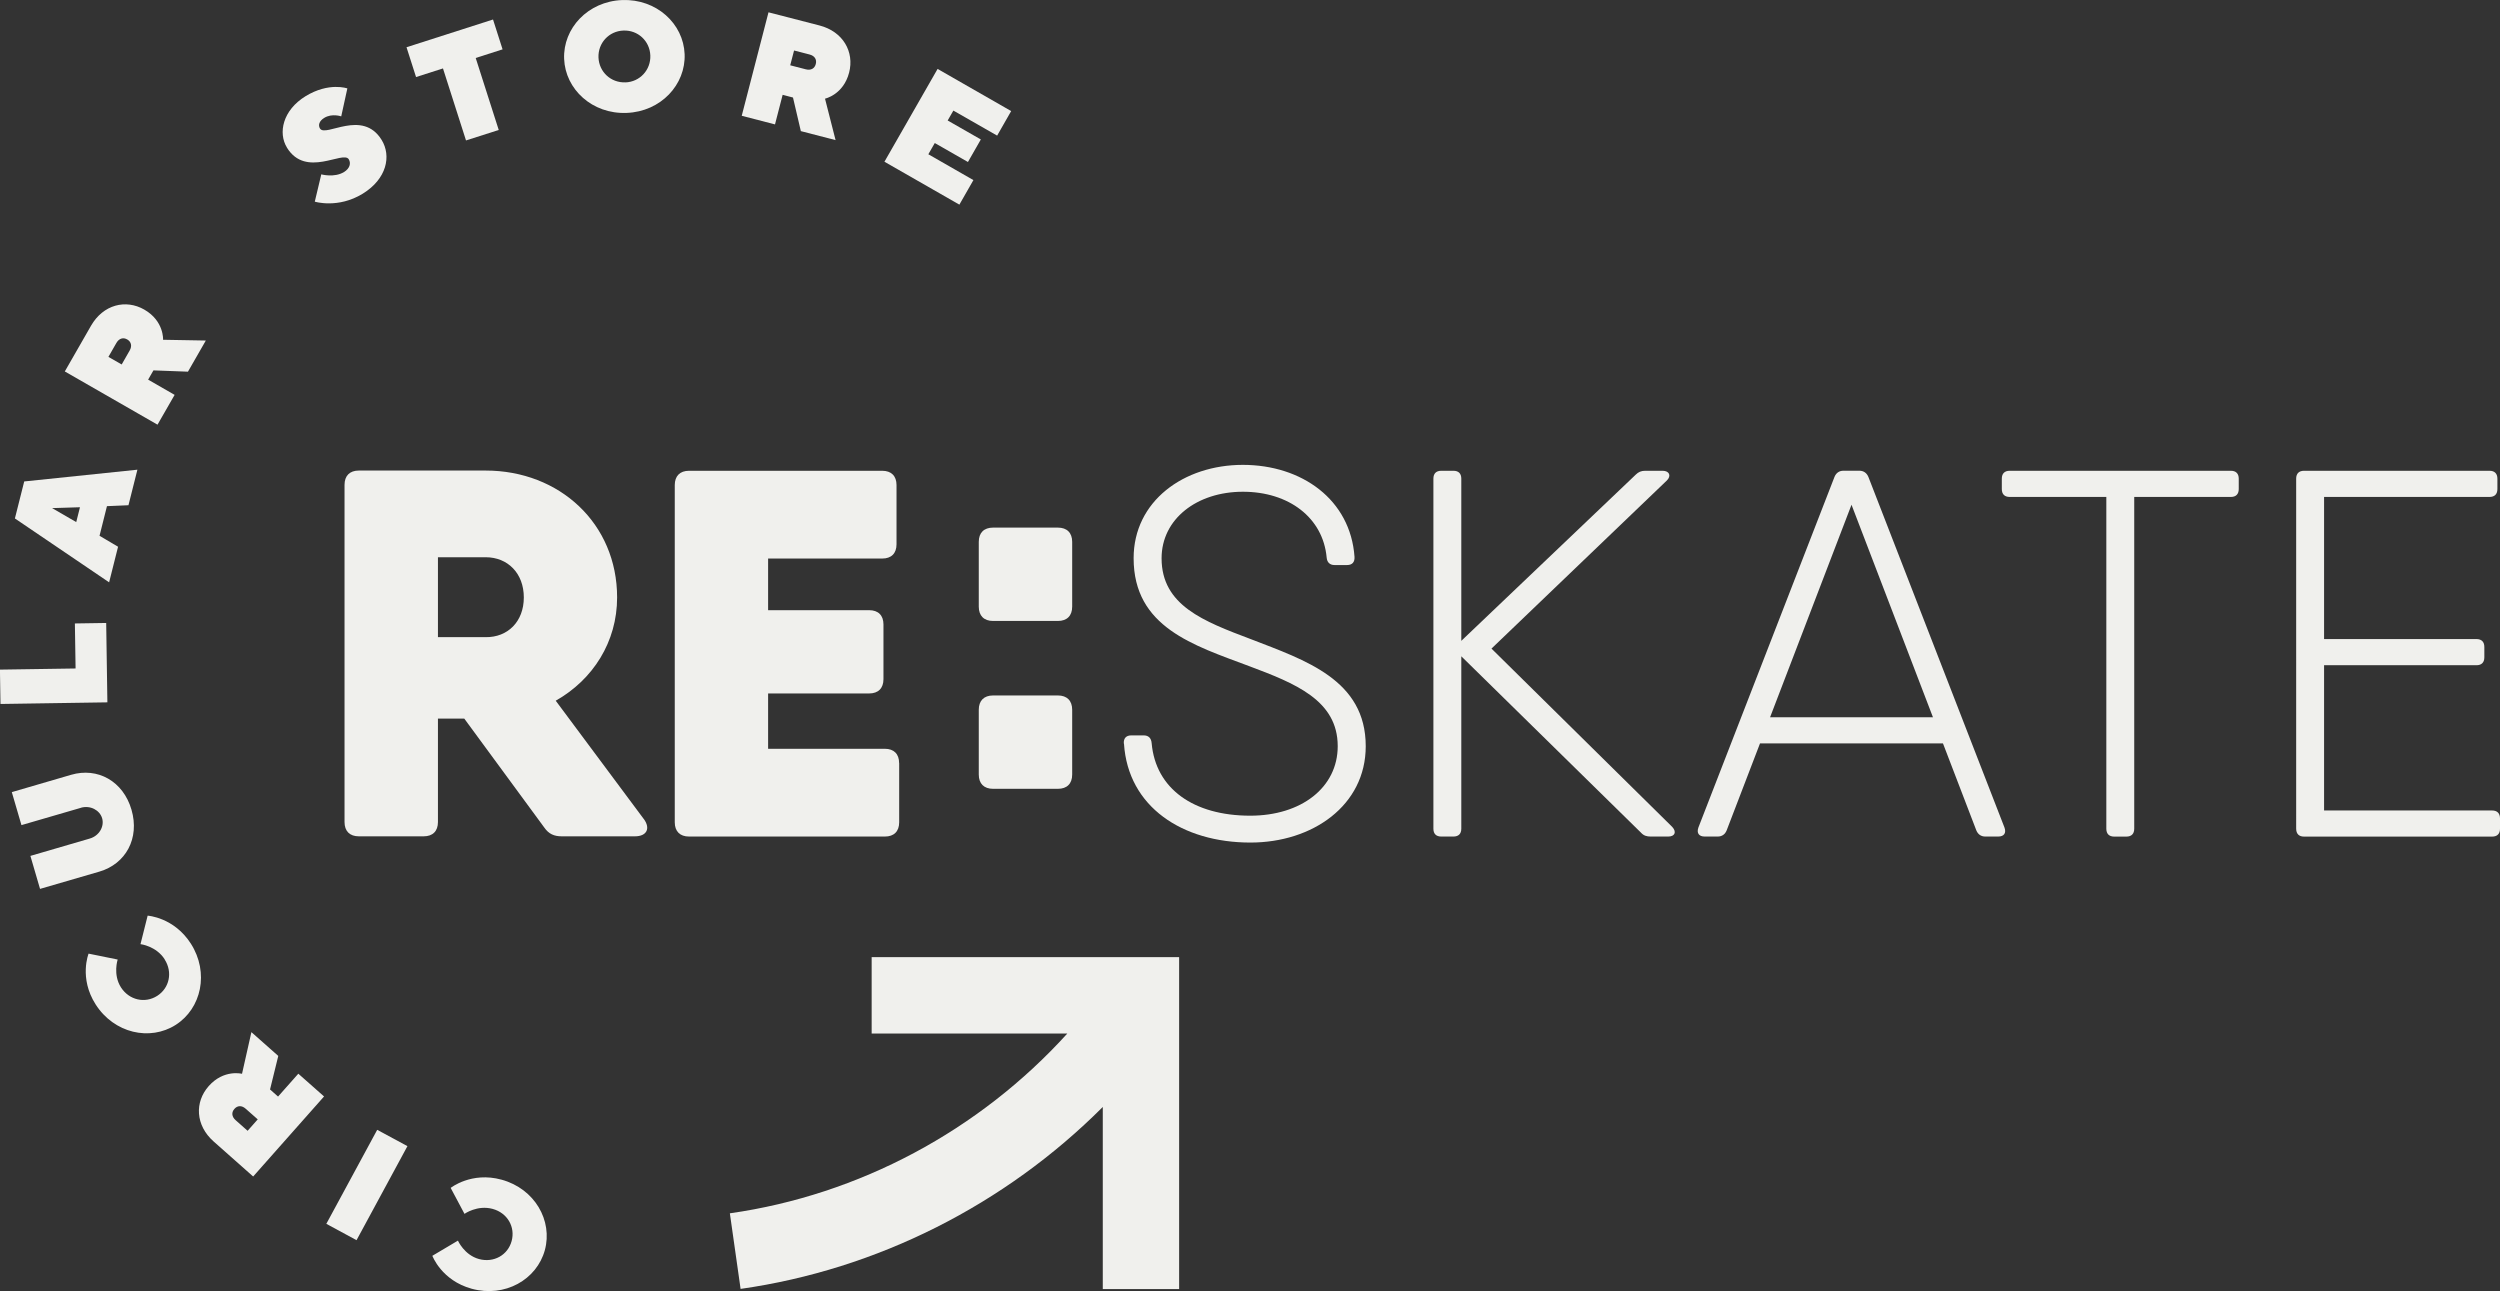
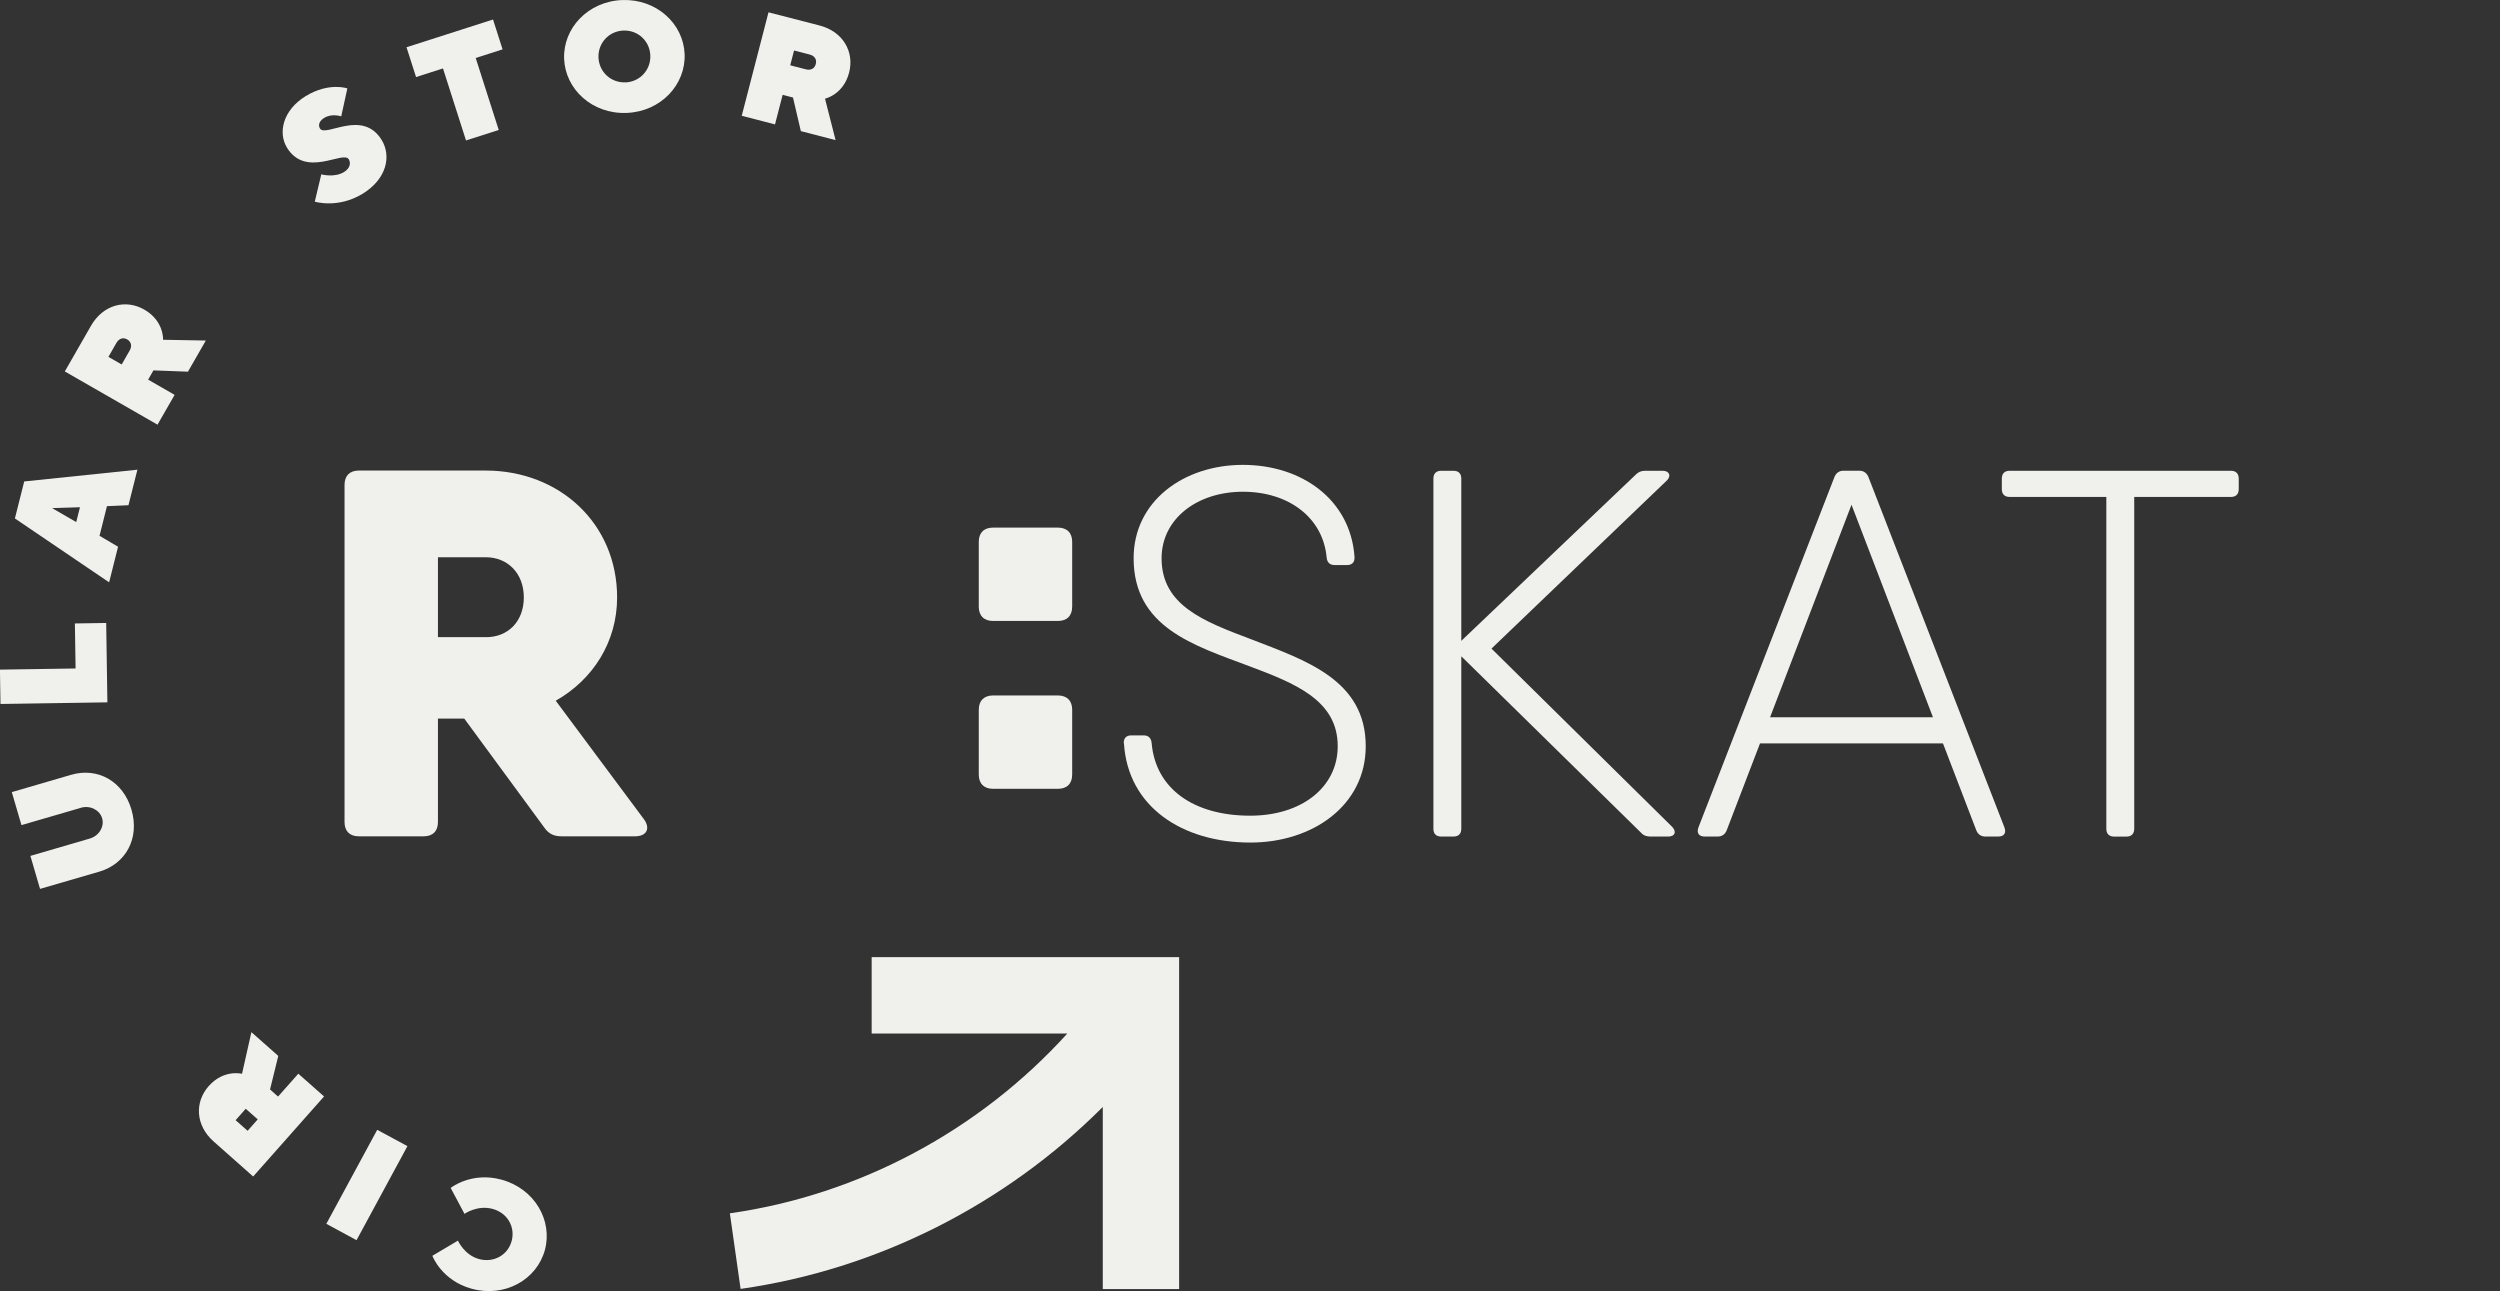
<svg xmlns="http://www.w3.org/2000/svg" id="Layer_2" data-name="Layer 2" width="461.42" height="238.29" viewBox="0 0 461.42 238.29">
  <rect x="0" y="0" width="461.42" height="238.29" fill="#333333" stroke="none" />
  <defs>
    <style> .cls-1 { fill: #f0f0ed; } </style>
  </defs>
  <g id="Layer_1-2" data-name="Layer 1">
    <g>
      <path class="cls-1" d="M118.82,151.15c1.3,1.77,.53,3.21-1.63,3.21h-13.51c-1.39,0-2.4-.43-3.22-1.62l-14.77-20.11h-4.86v19.1c0,1.68-.96,2.63-2.64,2.63h-11.96c-1.68,0-2.64-.96-2.64-2.63v-62.24c0-1.68,.96-2.64,2.64-2.64h23.4c13.64,0,24.27,9.78,24.27,23.42,0,8.22-4.47,15.18-11.33,19.06l16.24,21.82h0Zm-37.99-33.55h8.81c4.06,.05,7.04-2.86,7.04-7.33s-2.98-7.42-7.04-7.42h-8.81v14.75Z" />
-       <path class="cls-1" d="M165.96,140.84v10.93c0,1.68-.96,2.63-2.64,2.63h-36.14c-1.68,0-2.64-.96-2.64-2.63v-62.24c0-1.68,.96-2.64,2.64-2.64h35.65c1.68,0,2.64,.96,2.64,2.64v10.93c0,1.68-.96,2.63-2.64,2.63h-21.06v9.53h18.65c1.68,0,2.64,.96,2.64,2.63v10.1c0,1.68-.96,2.64-2.64,2.64h-18.65v10.21h21.54c1.68,0,2.64,.96,2.64,2.64Z" />
      <path class="cls-1" d="M180.65,111.97v-11.96c0-1.68,.96-2.63,2.64-2.63h11.96c1.68,0,2.64,.96,2.64,2.63v11.96c0,1.68-.96,2.64-2.64,2.64h-11.96c-1.68,0-2.64-.96-2.64-2.64Zm0,30.99v-11.96c0-1.68,.96-2.64,2.64-2.64h11.96c1.68,0,2.64,.96,2.64,2.64v11.96c0,1.68-.96,2.63-2.64,2.63h-11.96c-1.68,0-2.64-.96-2.64-2.63Z" />
      <path class="cls-1" d="M207.42,137.24c-.06-1,.45-1.51,1.38-1.51h2.31c.87,0,1.38,.51,1.45,1.45,.74,8.39,7.72,13.37,18.2,13.37,9.39,0,16.14-5.18,16.14-12.83,0-8.49-7.88-11.6-16.39-14.79-10.19-3.83-21.28-7.14-21.28-19.9,0-10.54,9.26-17.23,20.16-17.23s19.87,6.43,20.61,16.98c.06,1-.45,1.51-1.38,1.51h-2.31c-.87,0-1.38-.51-1.45-1.38-.67-7.36-6.98-12.15-15.46-12.15s-15.01,5.02-15.01,12.28c0,8.71,7.78,11.64,16.46,14.92,10.13,3.92,21.22,7.52,21.22,19.77,0,10.93-9.81,17.78-21.28,17.78-12.57,0-22.6-6.59-23.34-18.26Z" />
      <path class="cls-1" d="M308.62,152.6c.88,.93,.52,1.8-.72,1.8h-3.22c-.73,0-1.3-.15-1.81-.72l-33.16-32.55v31.82c0,.94-.51,1.45-1.45,1.45h-2.25c-.94,0-1.45-.5-1.45-1.45V88.34c0-.94,.51-1.45,1.45-1.45h2.25c.94,0,1.45,.51,1.45,1.45v29.94l32.19-30.67c.51-.5,1.02-.72,1.74-.72h3.22c1.24,0,1.67,.93,.78,1.8l-32.36,31.02,33.33,32.88h0Z" />
      <path class="cls-1" d="M368.82,154.4h-2.4c-.8,0-1.37-.43-1.66-1.15l-6.15-16.04h-33.77l-6.15,16.04c-.29,.73-.86,1.15-1.66,1.15h-2.4c-1.08,0-1.52-.65-1.16-1.67l25.11-64.69c.29-.73,.86-1.16,1.66-1.16h2.94c.8,0,1.37,.43,1.67,1.16l25.11,64.69c.37,1.01-.07,1.67-1.15,1.67Zm-12.06-22.02l-15.03-39.22-15.03,39.22h30.07Z" />
      <path class="cls-1" d="M413.2,88.34v1.93c0,.93-.51,1.45-1.45,1.45h-17.84v61.24c0,.93-.51,1.45-1.45,1.45h-2.25c-.93,0-1.45-.51-1.45-1.45v-61.24h-17.84c-.93,0-1.45-.51-1.45-1.45v-1.93c0-.93,.51-1.45,1.45-1.45h40.83c.93,0,1.45,.52,1.45,1.45Z" />
-       <path class="cls-1" d="M461.42,151.03v1.93c0,.93-.51,1.45-1.45,1.45h-34.72c-.93,0-1.45-.51-1.45-1.45V88.34c0-.93,.51-1.45,1.45-1.45h34.24c.93,0,1.45,.52,1.45,1.45v1.93c0,.93-.51,1.45-1.45,1.45h-30.54v26.23h28.13c.93,0,1.45,.51,1.45,1.45v1.93c0,.93-.51,1.45-1.45,1.45h-28.13v26.81h31.02c.93,0,1.45,.52,1.45,1.45Z" />
      <g>
        <path class="cls-1" d="M90.95,223.13c-2.86-.78-5.22,.91-5.22,.91l-2.55-4.79s3.82-3.05,9.39-1.52c6.12,1.67,9.48,7.56,7.99,13.01-1.49,5.44-7.38,8.8-13.5,7.12-5.58-1.53-7.26-6.08-7.26-6.08l4.72-2.8s1.17,2.66,3.89,3.4c2.72,.74,5.32-.73,6.02-3.32,.71-2.59-.77-5.19-3.49-5.93Z" />
        <path class="cls-1" d="M65.81,228.9l-5.58-3.02,9.39-17.35,5.58,3.01-9.39,17.35Z" />
-         <path class="cls-1" d="M46.72,217.14l-7.28-6.45c-3.38-2.99-3.54-7.27-.92-10.23,2.8-3.16,6.15-2.27,6.15-2.27l1.73-7.69,4.96,4.39-1.52,6.19,1.48,1.31,3.74-4.22,4.75,4.2-13.08,14.77Zm-3.23-10.39l2.21,1.96,1.87-2.11-2.22-1.96c-.74-.66-1.53-.61-2.09,.03-.56,.63-.51,1.43,.23,2.08Z" />
-         <path class="cls-1" d="M30.41,177.08c-1.59-2.49-4.48-2.82-4.48-2.82l1.32-5.26s4.87,.3,7.98,5.17c3.41,5.34,1.95,11.96-2.8,14.99-4.75,3.03-11.36,1.57-14.78-3.78-3.11-4.87-1.3-9.37-1.3-9.37l5.37,1.09s-.91,2.75,.6,5.13c1.52,2.37,4.43,3.01,6.69,1.58,2.26-1.44,2.9-4.36,1.38-6.73Z" />
+         <path class="cls-1" d="M46.72,217.14l-7.28-6.45c-3.38-2.99-3.54-7.27-.92-10.23,2.8-3.16,6.15-2.27,6.15-2.27l1.73-7.69,4.96,4.39-1.52,6.19,1.48,1.31,3.74-4.22,4.75,4.2-13.08,14.77Zm-3.23-10.39l2.21,1.96,1.87-2.11-2.22-1.96Z" />
        <path class="cls-1" d="M14.92,149.1l-10.96,3.19-1.78-6.09,10.96-3.2c4.87-1.42,9.59,1.16,11.13,6.45,1.54,5.28-1.05,9.99-5.92,11.42l-10.96,3.19-1.78-6.09,10.96-3.2c1.76-.51,2.72-2.26,2.28-3.75s-2.18-2.44-3.94-1.93Z" />
        <path class="cls-1" d="M19.83,129.63l-19.74,.3-.1-6.34,13.96-.21-.13-8.31,5.78-.09,.22,14.66Z" />
        <path class="cls-1" d="M18.37,98.89l3.42,2.02-1.65,6.57L2.75,95.69l1.72-6.83,20.89-2.17-1.65,6.56-3.97,.17-1.37,5.47Zm-8.74-5.1l4.44,2.57,.69-2.74-5.13,.16Z" />
        <path class="cls-1" d="M11.96,68.56l4.84-8.44c2.25-3.91,6.41-4.94,9.83-2.98,3.67,2.1,3.47,5.57,3.47,5.57l7.89,.14-3.3,5.75-6.37-.24-.98,1.71,4.89,2.81-3.16,5.5-17.12-9.83Zm9.52-5.26l-1.47,2.57,2.45,1.4,1.47-2.57c.49-.85,.28-1.63-.45-2.05-.73-.42-1.5-.21-2,.65Z" />
        <path class="cls-1" d="M52.96,27.24c-1.67-2.71-.77-6.9,3.43-9.48,4.32-2.65,7.72-1.44,7.72-1.44l-1.13,5.16s-1.7-.61-3.14,.28c-.96,.59-1.14,1.37-.78,1.96,1.03,1.68,7.84-3.66,11.38,2.11,1.82,2.95,.95,7.19-3.49,9.92-4.56,2.8-8.85,1.47-8.85,1.47l1.2-5.04s2.4,.67,4.2-.43c1.08-.67,1.31-1.63,.87-2.35-1.03-1.68-7.91,3.54-11.41-2.15Z" />
        <path class="cls-1" d="M91,3.61l1.76,5.5-4.96,1.59,4.25,13.29-6.04,1.93-4.25-13.29-4.97,1.59-1.76-5.5,15.97-5.12Z" />
        <path class="cls-1" d="M115.65,20.84c-6.33,.25-11.31-4.35-11.53-9.98-.22-5.63,4.38-10.6,10.71-10.85,6.33-.24,11.31,4.35,11.53,9.98,.22,5.63-4.38,10.61-10.71,10.85Zm-.22-5.63c2.67-.1,4.7-2.3,4.6-4.97-.1-2.68-2.3-4.71-4.97-4.6-2.67,.1-4.7,2.3-4.6,4.97,.11,2.67,2.3,4.7,4.98,4.59Z" />
        <path class="cls-1" d="M141.83,2.27l9.42,2.43c4.37,1.13,6.46,4.88,5.47,8.7-1.06,4.09-4.45,4.81-4.45,4.81l1.95,7.65-6.41-1.66-1.45-6.2-1.91-.5-1.41,5.46-6.14-1.59,4.94-19.1Zm7.6,7.79l-2.87-.74-.71,2.73,2.87,.74c.95,.25,1.64-.15,1.85-.98,.21-.82-.19-1.51-1.15-1.75Z" />
-         <path class="cls-1" d="M179.66,33.24l-2.59,4.53-13.83-7.92,9.81-17.13,13.58,7.78-2.59,4.53-8.08-4.62-1.05,1.83,6.12,3.5-2.38,4.16-6.12-3.5-1.19,2.07,8.32,4.77Z" />
      </g>
      <path class="cls-1" d="M160.88,176.67v14.09h36.11c-16.2,17.87-38.39,29.79-62.28,33.18l1.98,13.95c25.27-3.59,48.86-15.57,66.85-33.58v33.61h14.09v-61.26h-56.76Z" />
    </g>
  </g>
</svg>